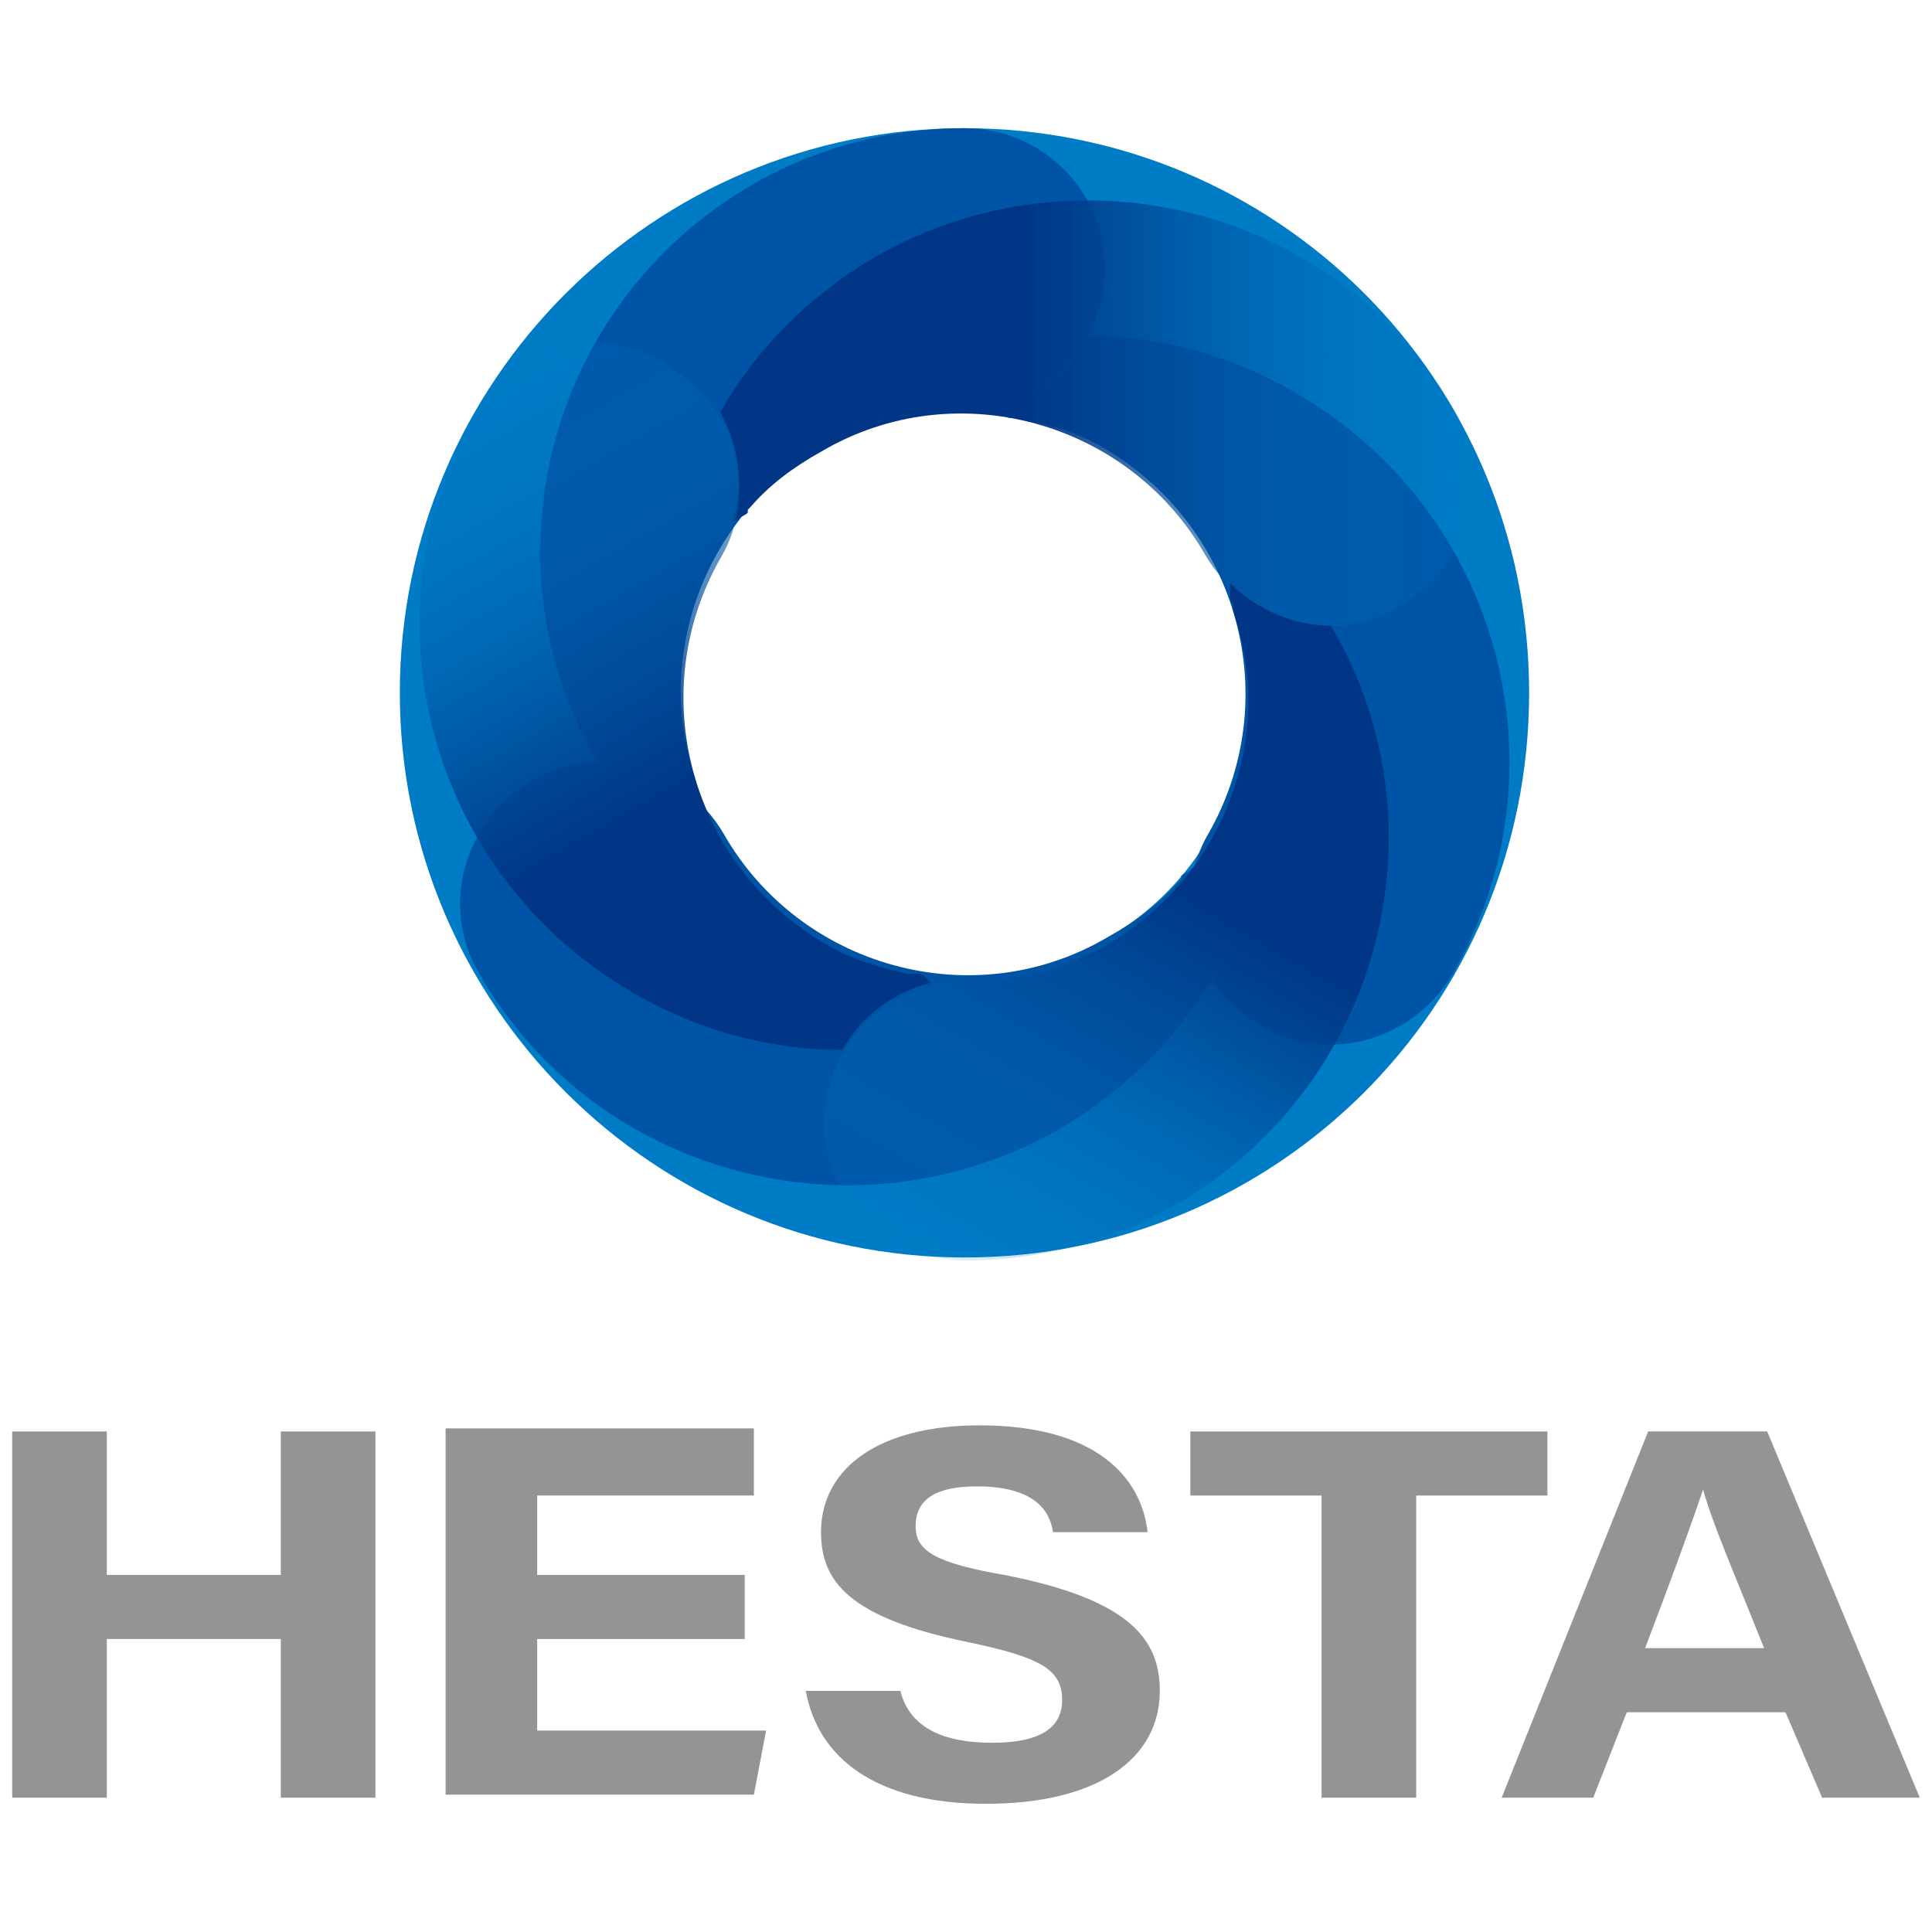
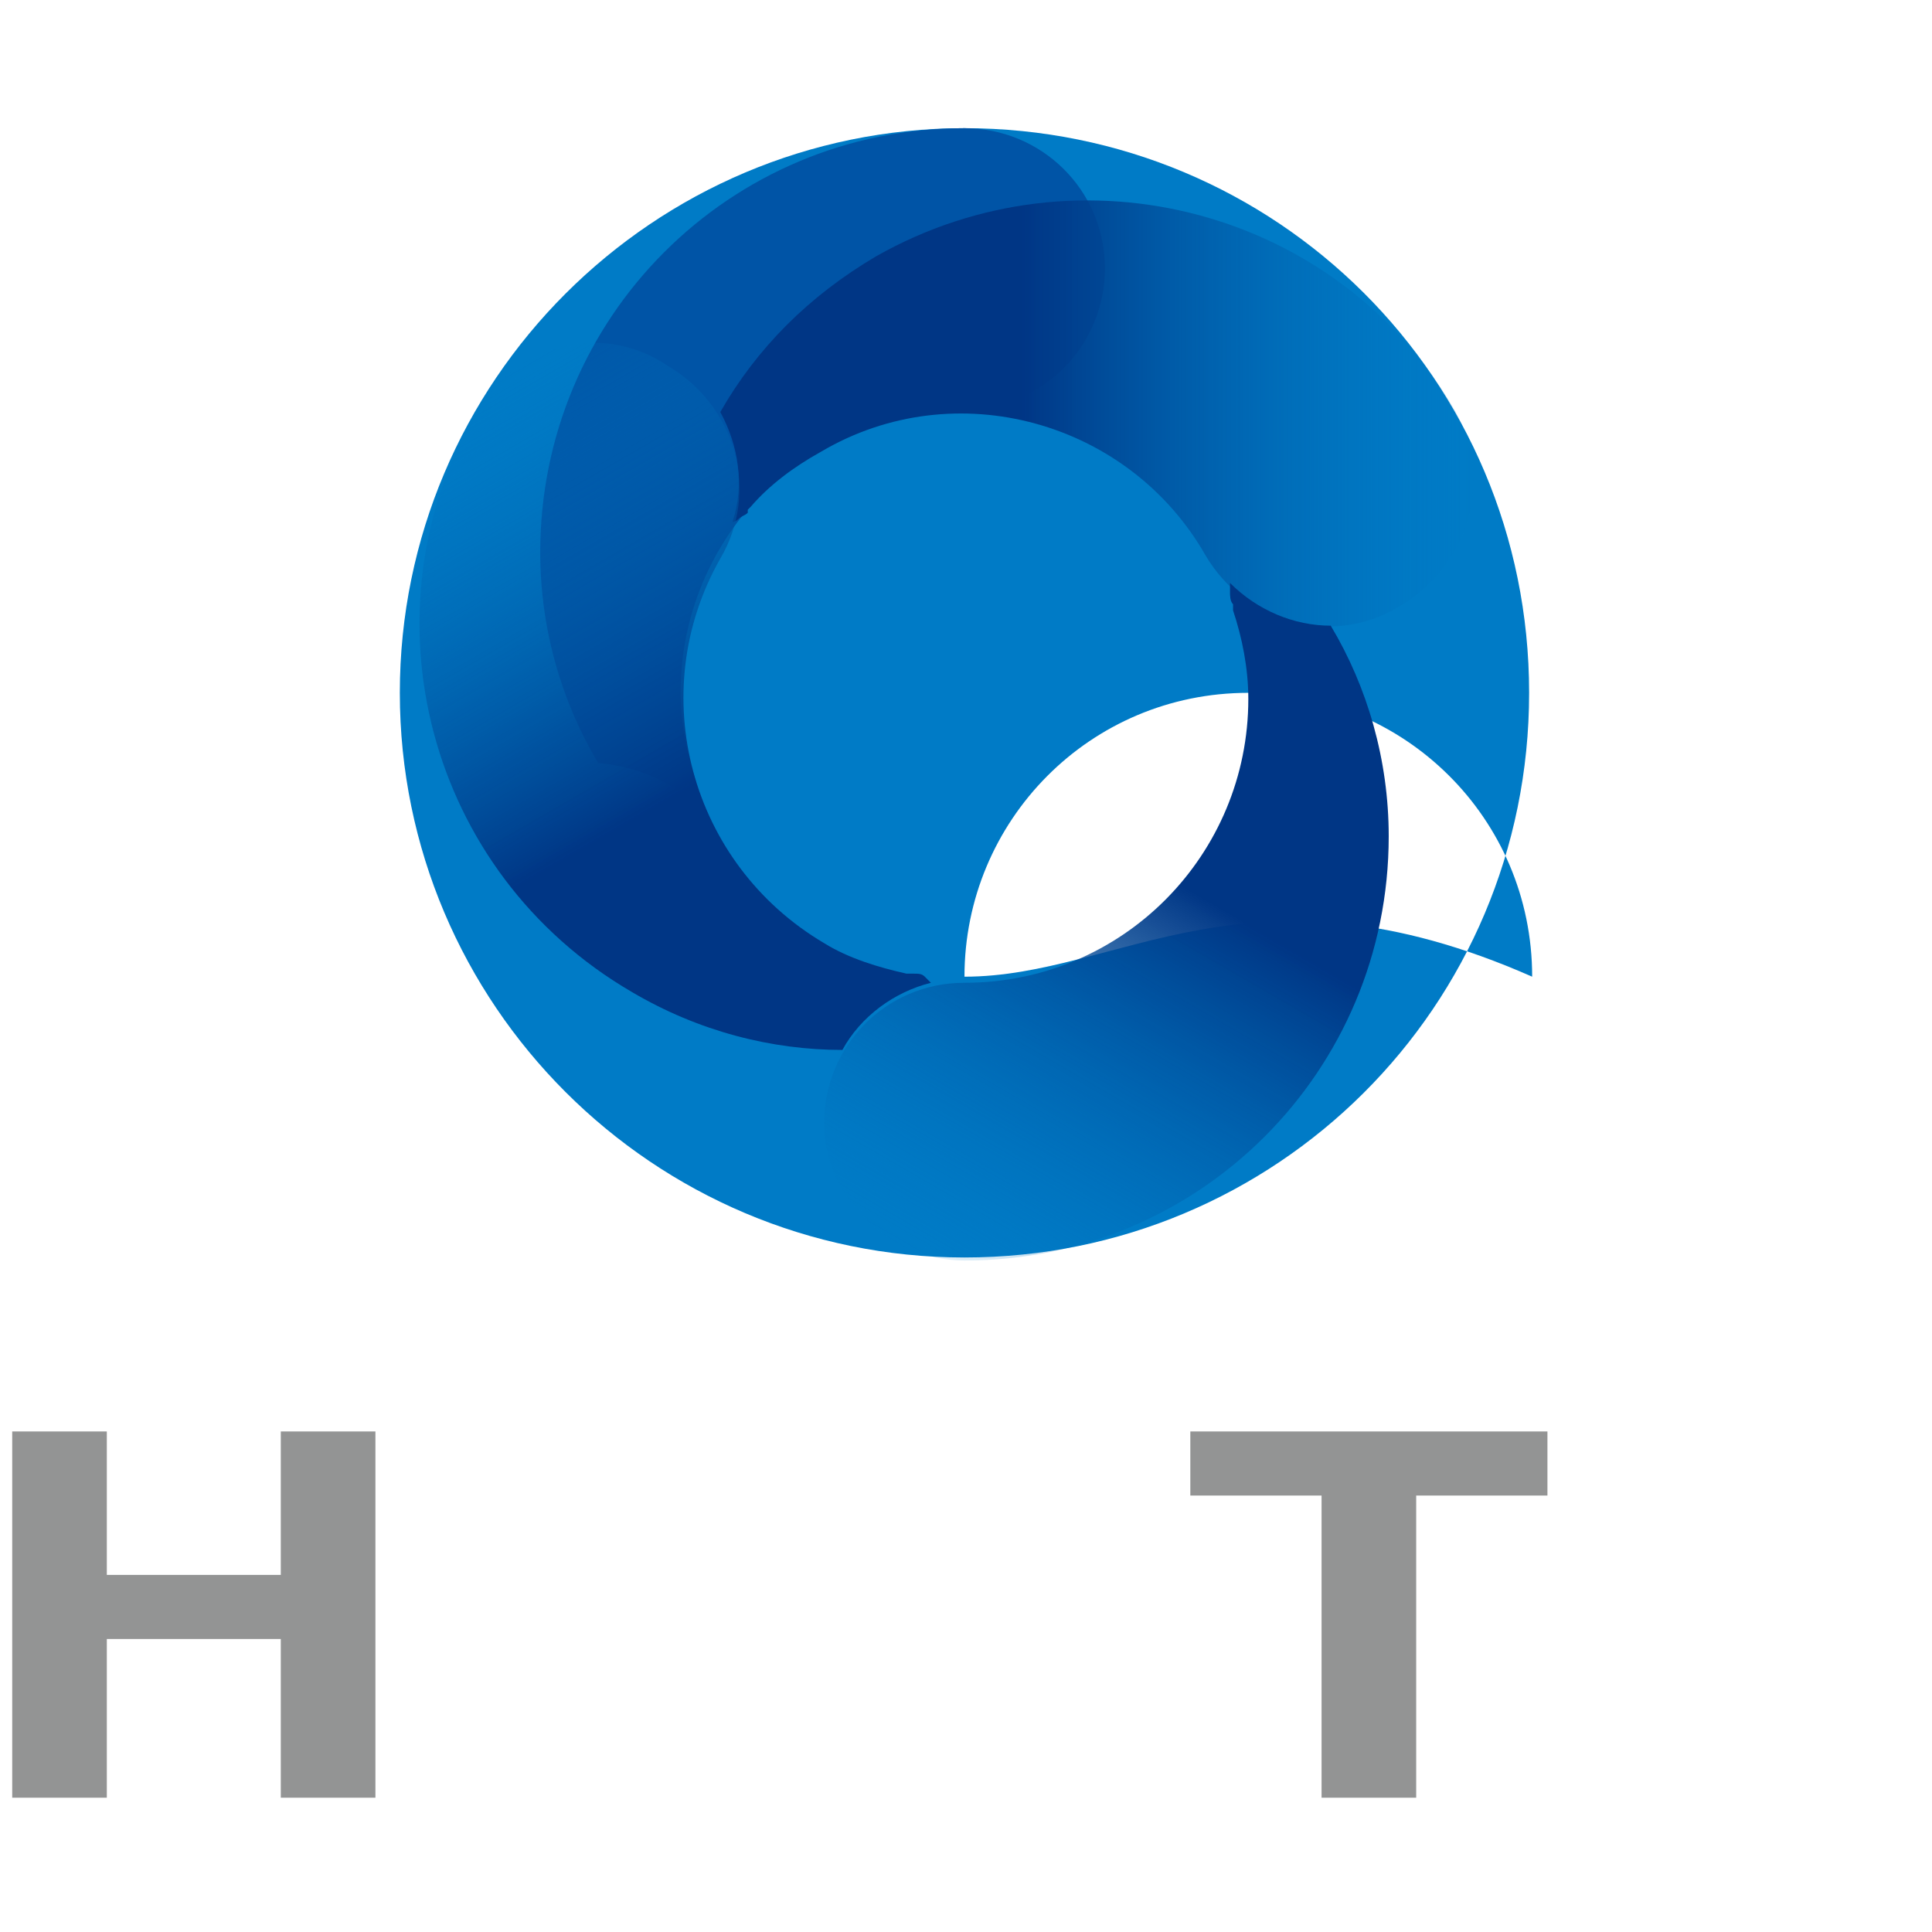
<svg xmlns="http://www.w3.org/2000/svg" version="1.1" id="レイヤー_1" x="0px" y="0px" viewBox="0 0 63.3 63.3" style="enable-background:new 0 0 63.3 63.3;" xml:space="preserve">
  <style type="text/css">
	.st0{fill:#939494;}
	.st1{fill:#007BC6;}
	.st2{fill:#0054A6;}
	.st3{fill:url(#SVGID_1_);}
	.st4{fill:url(#SVGID_00000176037446841910478560000014678823504136361626_);}
	.st5{fill:url(#SVGID_00000016776684411330245130000017391087829540121217_);}
</style>
  <g>
    <g>
      <path class="st0" d="M0.4,46.9h3.1v4.7h5.7v-4.7h3.1v12H9.2v-5.2H3.5v5.2H0.4V46.9z" />
-       <path class="st0" d="M24.4,53.7h-6.8v3h7.5l-0.4,2.1H14.6v-12h10.1V49h-7.1v2.6h6.8V53.7z" />
-       <path class="st0" d="M29.5,55.4c0.3,1.2,1.4,1.7,3,1.7c1.6,0,2.3-0.5,2.3-1.4c0-1-0.7-1.4-3.1-1.9c-3.9-0.8-4.8-2-4.8-3.6    c0-2.1,1.9-3.5,5.2-3.5c3.8,0,5.3,1.7,5.5,3.5h-3.1c-0.1-0.7-0.6-1.5-2.5-1.5c-1.3,0-2,0.4-2,1.3c0,0.8,0.6,1.2,2.9,1.6    c4.1,0.8,5.1,2.1,5.1,3.8c0,2.2-2,3.7-5.7,3.7c-3.6,0-5.5-1.5-5.9-3.7H29.5z" />
      <path class="st0" d="M43.4,49H39v-2.1h11.7V49h-4.3v9.9h-3.1V49z" />
-       <path class="st0" d="M53.3,56.1l-1.1,2.8h-3l4.8-12h3.9l5,12h-3.2l-1.2-2.8H53.3z M57.8,54c-1-2.5-1.7-4.1-2-5.2h0    c-0.4,1.2-1.1,3.1-1.9,5.2H57.8z" />
    </g>
    <g>
      <g>
-         <path class="st1" d="M31.6,4.2c-10.2,0-18.5,8.3-18.5,18.5s8.3,18.5,18.5,18.5S50.1,33,50.1,22.7S41.8,4.2,31.6,4.2z M31.6,32     c-5.1,0-9.3-4.1-9.3-9.3c0-5.1,4.1-9.3,9.3-9.3c5.1,0,9.3,4.1,9.3,9.3C40.9,27.9,36.7,32,31.6,32z" />
+         <path class="st1" d="M31.6,4.2c-10.2,0-18.5,8.3-18.5,18.5s8.3,18.5,18.5,18.5S50.1,33,50.1,22.7S41.8,4.2,31.6,4.2z M31.6,32     c0-5.1,4.1-9.3,9.3-9.3c5.1,0,9.3,4.1,9.3,9.3C40.9,27.9,36.7,32,31.6,32z" />
        <path class="st2" d="M22.9,26.5c0-0.1,0-0.2,0-0.3c0-0.1,0-0.3-0.1-0.4l0,0c0,0,0-0.1,0-0.1c0,0,0-0.1,0-0.1     c-0.3-0.9-0.5-1.9-0.5-2.9c0-5.1,4.1-9.3,9.3-9.3c2.6,0,4.6-2.1,4.6-4.6c0-2.6-2.1-4.6-4.6-4.6c-7.7,0-13.9,6.2-13.9,13.9     c0,2.5,0.7,4.9,1.9,6.9C20.8,25.1,22.1,25.6,22.9,26.5z" />
-         <path class="st2" d="M32.7,13.4c0.1,0.1,0.1,0.1,0.2,0.2c0.1,0.1,0.2,0.1,0.4,0.1l0,0c0,0,0.1,0,0.1,0c0,0,0.1,0,0.1,0     c0.9,0.2,1.9,0.5,2.7,1c4.4,2.6,5.9,8.2,3.4,12.6c-1.3,2.2-0.5,5,1.7,6.3c2.2,1.3,5,0.5,6.3-1.7c3.8-6.6,1.6-15.1-5.1-19     c-2.2-1.3-4.6-1.9-6.9-1.9C35,12.3,34,13.1,32.7,13.4z" />
-         <path class="st2" d="M39.2,28.4c-0.1,0-0.2,0.1-0.2,0.1c-0.1,0.1-0.2,0.1-0.3,0.2l0,0c0,0,0,0,0,0.1c0,0-0.1,0.1-0.1,0.1     c-0.6,0.7-1.4,1.3-2.3,1.8c-4.4,2.6-10.1,1-12.6-3.4c-1.3-2.2-4.1-3-6.3-1.7c-2.2,1.3-3,4.1-1.7,6.3c3.8,6.6,12.3,8.9,19,5.1     c2.2-1.3,3.9-3,5.1-5.1C39,30.9,38.8,29.6,39.2,28.4z" />
        <linearGradient id="SVGID_1_" gradientUnits="userSpaceOnUse" x1="23.611" y1="13.493" x2="48.275" y2="13.493">
          <stop offset="0.4" style="stop-color:#003685" />
          <stop offset="1" style="stop-color:#007BC6;stop-opacity:0.1" />
        </linearGradient>
        <path class="st3" d="M47.7,13.5c-3.8-6.6-12.3-8.9-19-5.1c-2.2,1.3-3.9,3-5.1,5.1c0.6,1.1,0.8,2.4,0.4,3.6c0.1,0,0.2-0.1,0.2-0.1     c0.1-0.1,0.2-0.1,0.3-0.2l0,0c0,0,0,0,0-0.1c0,0,0.1-0.1,0.1-0.1c0.6-0.7,1.4-1.3,2.3-1.8c4.4-2.6,10.1-1,12.6,3.4     c1.3,2.2,4.1,3,6.3,1.7C48.2,18.5,48.9,15.7,47.7,13.5z" />
        <linearGradient id="SVGID_00000163760683876107101200000012648815939496620978_" gradientUnits="userSpaceOnUse" x1="-282.663" y1="-164.846" x2="-257.999" y2="-164.846" gradientTransform="matrix(-0.5 0.866 -0.866 -0.5 -240.449 182.823)">
          <stop offset="0.4" style="stop-color:#003685" />
          <stop offset="1" style="stop-color:#007BC6;stop-opacity:0.1" />
        </linearGradient>
        <path style="fill:url(#SVGID_00000163760683876107101200000012648815939496620978_);" d="M31.6,41.3c7.7,0,13.9-6.2,13.9-13.9     c0-2.5-0.7-4.9-1.9-6.9c-1.2,0-2.4-0.5-3.3-1.4c0,0.1,0,0.2,0,0.3c0,0.1,0,0.3,0.1,0.4l0,0c0,0,0,0.1,0,0.1c0,0,0,0.1,0,0.1     c0.3,0.9,0.5,1.9,0.5,2.9c0,5.1-4.1,9.3-9.3,9.3c-2.6,0-4.6,2.1-4.6,4.6C27,39.2,29.1,41.3,31.6,41.3z" />
        <linearGradient id="SVGID_00000132046368227143615790000008267885141203106750_" gradientUnits="userSpaceOnUse" x1="-283.985" y1="189.558" x2="-259.32" y2="189.558" gradientTransform="matrix(-0.5 -0.866 0.866 -0.5 -278.554 -116.823)">
          <stop offset="0.4" style="stop-color:#003685" />
          <stop offset="1" style="stop-color:#007BC6;stop-opacity:0.1" />
        </linearGradient>
        <path style="fill:url(#SVGID_00000132046368227143615790000008267885141203106750_);" d="M15.6,13.5c-3.8,6.6-1.6,15.1,5.1,19     c2.2,1.3,4.6,1.9,6.9,1.9c0.6-1.1,1.7-1.9,2.9-2.2c-0.1-0.1-0.1-0.1-0.2-0.2c-0.1-0.1-0.2-0.1-0.4-0.1l0,0c0,0-0.1,0-0.1,0     c0,0-0.1,0-0.1,0c-0.9-0.2-1.9-0.5-2.7-1c-4.4-2.6-5.9-8.2-3.4-12.6c1.3-2.2,0.5-5-1.7-6.3C19.7,10.5,16.9,11.3,15.6,13.5z" />
      </g>
    </g>
  </g>
</svg>